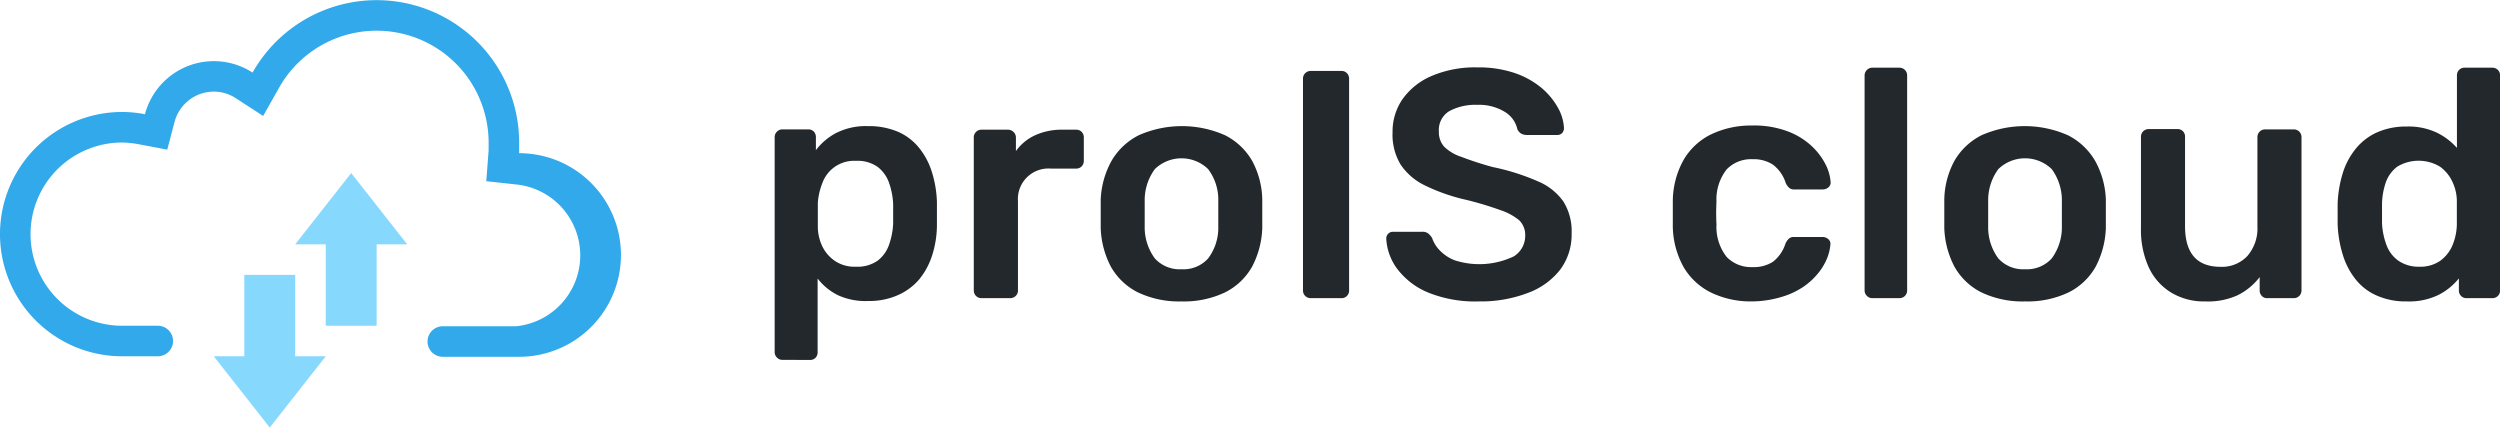
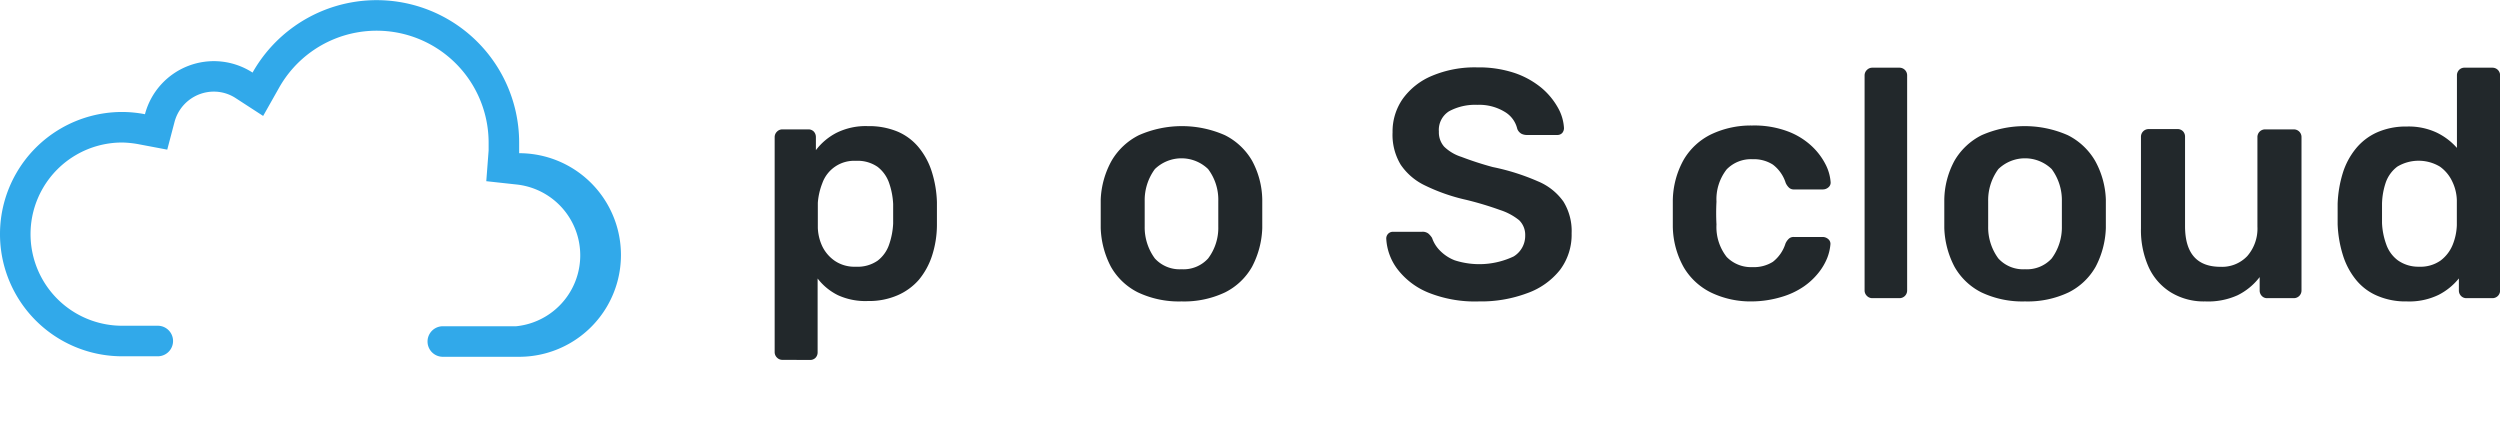
<svg xmlns="http://www.w3.org/2000/svg" viewBox="0 0 245.59 42">
  <defs>
    <style>.cls-1{fill:#31a9ea;}.cls-1,.cls-2{fill-rule:evenodd;}.cls-2{fill:#86d8fd;}.cls-3{fill:#22282b;}</style>
  </defs>
  <g id="TEXT">
    <path class="cls-1" d="M15.5,35H12a12,12,0,0,1,0-24,11.82,11.82,0,0,1,2.24.22A7,7,0,0,1,24.81,7.13,14,14,0,0,1,51,14c0,.35,0,.7,0,1.05a10,10,0,0,1,0,20H43.5a1.5,1.5,0,0,1,0-3h6.84l.36,0a7,7,0,0,0,0-13.93l-2.93-.32L48,14.78c0-.29,0-.55,0-.78A11,11,0,0,0,27.42,8.61l-1.57,2.78L23.17,9.65A3.92,3.92,0,0,0,21,9a4,4,0,0,0-3.86,3l-.71,2.7-2.75-.52A9.93,9.93,0,0,0,12,14a9,9,0,0,0,0,18h3.5m0,0a1.5,1.5,0,0,1,0,3" />
-     <path class="cls-2" d="M37,24v8H32V24H29l5.5-7L40,24Zm-8,3v8h3l-5.5,7L21,35h3V27Z" />
    <path class="cls-3" d="M76.87,35.35a.72.72,0,0,1-.54-.22.74.74,0,0,1-.23-.54V13.47a.74.74,0,0,1,.23-.54.72.72,0,0,1,.54-.22h2.52a.73.73,0,0,1,.56.22.8.8,0,0,1,.2.54v1.28a6,6,0,0,1,2-1.69,6.44,6.44,0,0,1,3.1-.67,7.33,7.33,0,0,1,2.93.54,5.44,5.44,0,0,1,2.07,1.55,7.11,7.11,0,0,1,1.28,2.37,11,11,0,0,1,.51,3c0,.37,0,.74,0,1.12s0,.77,0,1.15a9.91,9.91,0,0,1-.48,3,7.18,7.18,0,0,1-1.29,2.36A5.88,5.88,0,0,1,88.19,29a7,7,0,0,1-2.93.57A6.45,6.45,0,0,1,82.32,29a5.68,5.68,0,0,1-2-1.64v7.24a.76.76,0,0,1-.2.54.73.73,0,0,1-.56.22Zm7.21-9.15a3.44,3.44,0,0,0,2.13-.59,3.33,3.33,0,0,0,1.12-1.55,7.32,7.32,0,0,0,.41-2.1q0-1,0-1.92a7.32,7.32,0,0,0-.41-2.1,3.39,3.39,0,0,0-1.12-1.55,3.44,3.44,0,0,0-2.13-.59A3.31,3.31,0,0,0,80.78,18a6.51,6.51,0,0,0-.44,1.93c0,.39,0,.79,0,1.22s0,.84,0,1.24a4.65,4.65,0,0,0,.45,1.83A3.7,3.7,0,0,0,82,25.62,3.44,3.44,0,0,0,84.08,26.2Z" />
-     <path class="cls-3" d="M96.42,29.29a.75.75,0,0,1-.76-.76v-15a.77.77,0,0,1,.22-.57.73.73,0,0,1,.54-.22H99a.78.78,0,0,1,.56.22.75.75,0,0,1,.24.57v1.31a4.75,4.75,0,0,1,1.9-1.56,6.3,6.3,0,0,1,2.69-.54h1.31a.73.73,0,0,1,.56.22.76.76,0,0,1,.21.54v2.3a.76.76,0,0,1-.21.54.73.73,0,0,1-.56.22h-2.49A3,3,0,0,0,100,19.76v8.77a.73.73,0,0,1-.22.54.78.78,0,0,1-.58.22Z" />
    <path class="cls-3" d="M116.07,29.61a9.39,9.39,0,0,1-4.29-.89,6.27,6.27,0,0,1-2.65-2.52,8.77,8.77,0,0,1-1-3.8c0-.38,0-.85,0-1.4s0-1,0-1.4a8.54,8.54,0,0,1,1.07-3.81,6.44,6.44,0,0,1,2.68-2.51,10.47,10.47,0,0,1,8.45,0A6.38,6.38,0,0,1,123,15.79,8.29,8.29,0,0,1,124,19.6c0,.38,0,.85,0,1.4s0,1,0,1.4a8.77,8.77,0,0,1-1,3.8,6.27,6.27,0,0,1-2.65,2.52A9.39,9.39,0,0,1,116.07,29.61Zm0-3.16a3.26,3.26,0,0,0,2.61-1.06,5,5,0,0,0,1-3.15c0-.32,0-.73,0-1.24s0-.92,0-1.24a5,5,0,0,0-1-3.15,3.76,3.76,0,0,0-5.23,0,5.15,5.15,0,0,0-1,3.15c0,.32,0,.73,0,1.24s0,.92,0,1.24a5.15,5.15,0,0,0,1,3.15A3.29,3.29,0,0,0,116.07,26.45Z" />
-     <path class="cls-3" d="M128.76,29.29a.75.75,0,0,1-.76-.76V7.73a.75.75,0,0,1,.76-.76h3a.73.73,0,0,1,.56.22.76.76,0,0,1,.21.54v20.8a.76.76,0,0,1-.21.54.73.73,0,0,1-.56.22Z" />
    <path class="cls-3" d="M145.28,29.61a12.27,12.27,0,0,1-5-.88,7.25,7.25,0,0,1-3-2.29,5.44,5.44,0,0,1-1.1-3,.67.67,0,0,1,.19-.48.65.65,0,0,1,.48-.19h2.84a.92.92,0,0,1,.62.17,2,2,0,0,1,.37.43,3.21,3.21,0,0,0,.73,1.2,4.1,4.1,0,0,0,1.49,1,7.89,7.89,0,0,0,5.8-.38,2.37,2.37,0,0,0,1.13-2.07,2,2,0,0,0-.6-1.49,5.81,5.81,0,0,0-1.87-1,32.41,32.41,0,0,0-3.33-1,18.33,18.33,0,0,1-4-1.39,6,6,0,0,1-2.43-2.06A5.67,5.67,0,0,1,136.8,13a5.59,5.59,0,0,1,1-3.29,6.71,6.71,0,0,1,2.87-2.26,10.81,10.81,0,0,1,4.45-.83,11.11,11.11,0,0,1,3.67.55,8.39,8.39,0,0,1,2.65,1.47,7,7,0,0,1,1.61,1.95,4.56,4.56,0,0,1,.59,2,.75.75,0,0,1-.17.47.65.65,0,0,1-.5.2h-3a1.19,1.19,0,0,1-.51-.12.94.94,0,0,1-.41-.48A2.63,2.63,0,0,0,147.84,11a4.82,4.82,0,0,0-2.72-.7,5.36,5.36,0,0,0-2.77.63,2.16,2.16,0,0,0-1,2,2.12,2.12,0,0,0,.52,1.48,4.3,4.3,0,0,0,1.69,1,31.86,31.86,0,0,0,3.08,1,21.94,21.94,0,0,1,4.43,1.4,5.77,5.77,0,0,1,2.52,2,5.51,5.51,0,0,1,.8,3.11,5.75,5.75,0,0,1-1.13,3.58A7.15,7.15,0,0,1,150,28.81,12.9,12.9,0,0,1,145.28,29.61Z" />
    <path class="cls-3" d="M172.11,29.61a8.93,8.93,0,0,1-4-.86,6.36,6.36,0,0,1-2.71-2.5,8.43,8.43,0,0,1-1.07-4q0-.48,0-1.26c0-.52,0-1,0-1.3a8.43,8.43,0,0,1,1.07-4,6.36,6.36,0,0,1,2.71-2.5,9.06,9.06,0,0,1,4-.86,9.38,9.38,0,0,1,3.47.56,7.08,7.08,0,0,1,2.36,1.43,6.49,6.49,0,0,1,1.39,1.82,4.52,4.52,0,0,1,.5,1.71.6.6,0,0,1-.21.55.83.83,0,0,1-.56.21h-2.81a.69.69,0,0,1-.49-.16,1.48,1.48,0,0,1-.34-.48,3.62,3.62,0,0,0-1.26-1.8,3.49,3.49,0,0,0-2-.53,3.33,3.33,0,0,0-2.54,1,4.77,4.77,0,0,0-1,3.17,20.88,20.88,0,0,0,0,2.24,4.77,4.77,0,0,0,1,3.19,3.34,3.34,0,0,0,2.54,1,3.49,3.49,0,0,0,2-.52,3.66,3.66,0,0,0,1.24-1.8,1.48,1.48,0,0,1,.34-.48.69.69,0,0,1,.49-.16h2.81a.83.83,0,0,1,.56.21.6.6,0,0,1,.21.55,4.76,4.76,0,0,1-.31,1.3,5.79,5.79,0,0,1-.86,1.46,6.75,6.75,0,0,1-1.48,1.37,7.65,7.65,0,0,1-2.15,1A10.34,10.34,0,0,1,172.11,29.61Z" />
    <path class="cls-3" d="M183.94,29.29a.73.73,0,0,1-.54-.22.74.74,0,0,1-.23-.54V7.41a.74.74,0,0,1,.23-.54.73.73,0,0,1,.54-.22h2.65a.75.75,0,0,1,.76.76V28.53a.75.75,0,0,1-.76.76Z" />
    <path class="cls-3" d="M198.93,29.61a9.39,9.39,0,0,1-4.29-.89A6.27,6.27,0,0,1,192,26.2a8.77,8.77,0,0,1-1-3.8c0-.38,0-.85,0-1.4s0-1,0-1.4A8.29,8.29,0,0,1,192,15.79a6.41,6.41,0,0,1,2.67-2.51,10.5,10.5,0,0,1,8.46,0,6.44,6.44,0,0,1,2.68,2.51,8.41,8.41,0,0,1,1.06,3.81c0,.38,0,.85,0,1.4s0,1,0,1.4a8.77,8.77,0,0,1-1,3.8,6.27,6.27,0,0,1-2.65,2.52A9.39,9.39,0,0,1,198.93,29.61Zm0-3.16a3.29,3.29,0,0,0,2.62-1.06,5.15,5.15,0,0,0,1-3.15c0-.32,0-.73,0-1.24s0-.92,0-1.24a5.15,5.15,0,0,0-1-3.15,3.77,3.77,0,0,0-5.24,0,5.15,5.15,0,0,0-1,3.15c0,.32,0,.73,0,1.24s0,.92,0,1.24a5.15,5.15,0,0,0,1,3.15A3.29,3.29,0,0,0,198.93,26.45Z" />
    <path class="cls-3" d="M216.63,29.61a6.21,6.21,0,0,1-3.36-.88,5.7,5.7,0,0,1-2.19-2.48,8.84,8.84,0,0,1-.76-3.81v-9a.75.75,0,0,1,.76-.76h2.81a.73.73,0,0,1,.56.22.76.76,0,0,1,.2.54v8.77q0,4,3.48,4a3.41,3.41,0,0,0,2.63-1.05,4.11,4.11,0,0,0,1-2.91V13.47a.75.75,0,0,1,.76-.76h2.81a.75.75,0,0,1,.76.76V28.53a.75.75,0,0,1-.76.76h-2.59a.69.69,0,0,1-.55-.22.76.76,0,0,1-.21-.54V27.22A6.16,6.16,0,0,1,219.82,29,7,7,0,0,1,216.63,29.61Z" />
    <path class="cls-3" d="M236.44,29.61a7,7,0,0,1-2.92-.56,5.4,5.4,0,0,1-2.09-1.58,7.24,7.24,0,0,1-1.27-2.4,11.57,11.57,0,0,1-.52-3.05c0-.38,0-.73,0-1s0-.65,0-1a11.6,11.6,0,0,1,.5-3,7.15,7.15,0,0,1,1.28-2.41,5.68,5.68,0,0,1,2.1-1.61,7,7,0,0,1,2.92-.57,6.47,6.47,0,0,1,2.92.59,6.32,6.32,0,0,1,2,1.51V7.41a.76.76,0,0,1,.21-.54.72.72,0,0,1,.56-.22h2.71a.75.75,0,0,1,.76.76V28.53a.75.75,0,0,1-.76.76h-2.52a.72.72,0,0,1-.56-.22.76.76,0,0,1-.21-.54V27.35a6.13,6.13,0,0,1-2,1.62A6.6,6.6,0,0,1,236.44,29.61Zm1.18-3.41a3.44,3.44,0,0,0,2.14-.61,3.67,3.67,0,0,0,1.18-1.54,5.66,5.66,0,0,0,.41-1.93c0-.39,0-.79,0-1.23s0-.85,0-1.23a4.49,4.49,0,0,0-.45-1.83,3.72,3.72,0,0,0-1.21-1.46,4.07,4.07,0,0,0-4.19,0,3.33,3.33,0,0,0-1.13,1.55A7,7,0,0,0,234,20q0,1,0,1.92a7,7,0,0,0,.42,2.1,3.29,3.29,0,0,0,1.13,1.55A3.46,3.46,0,0,0,237.62,26.2Z" />
  </g>
</svg>